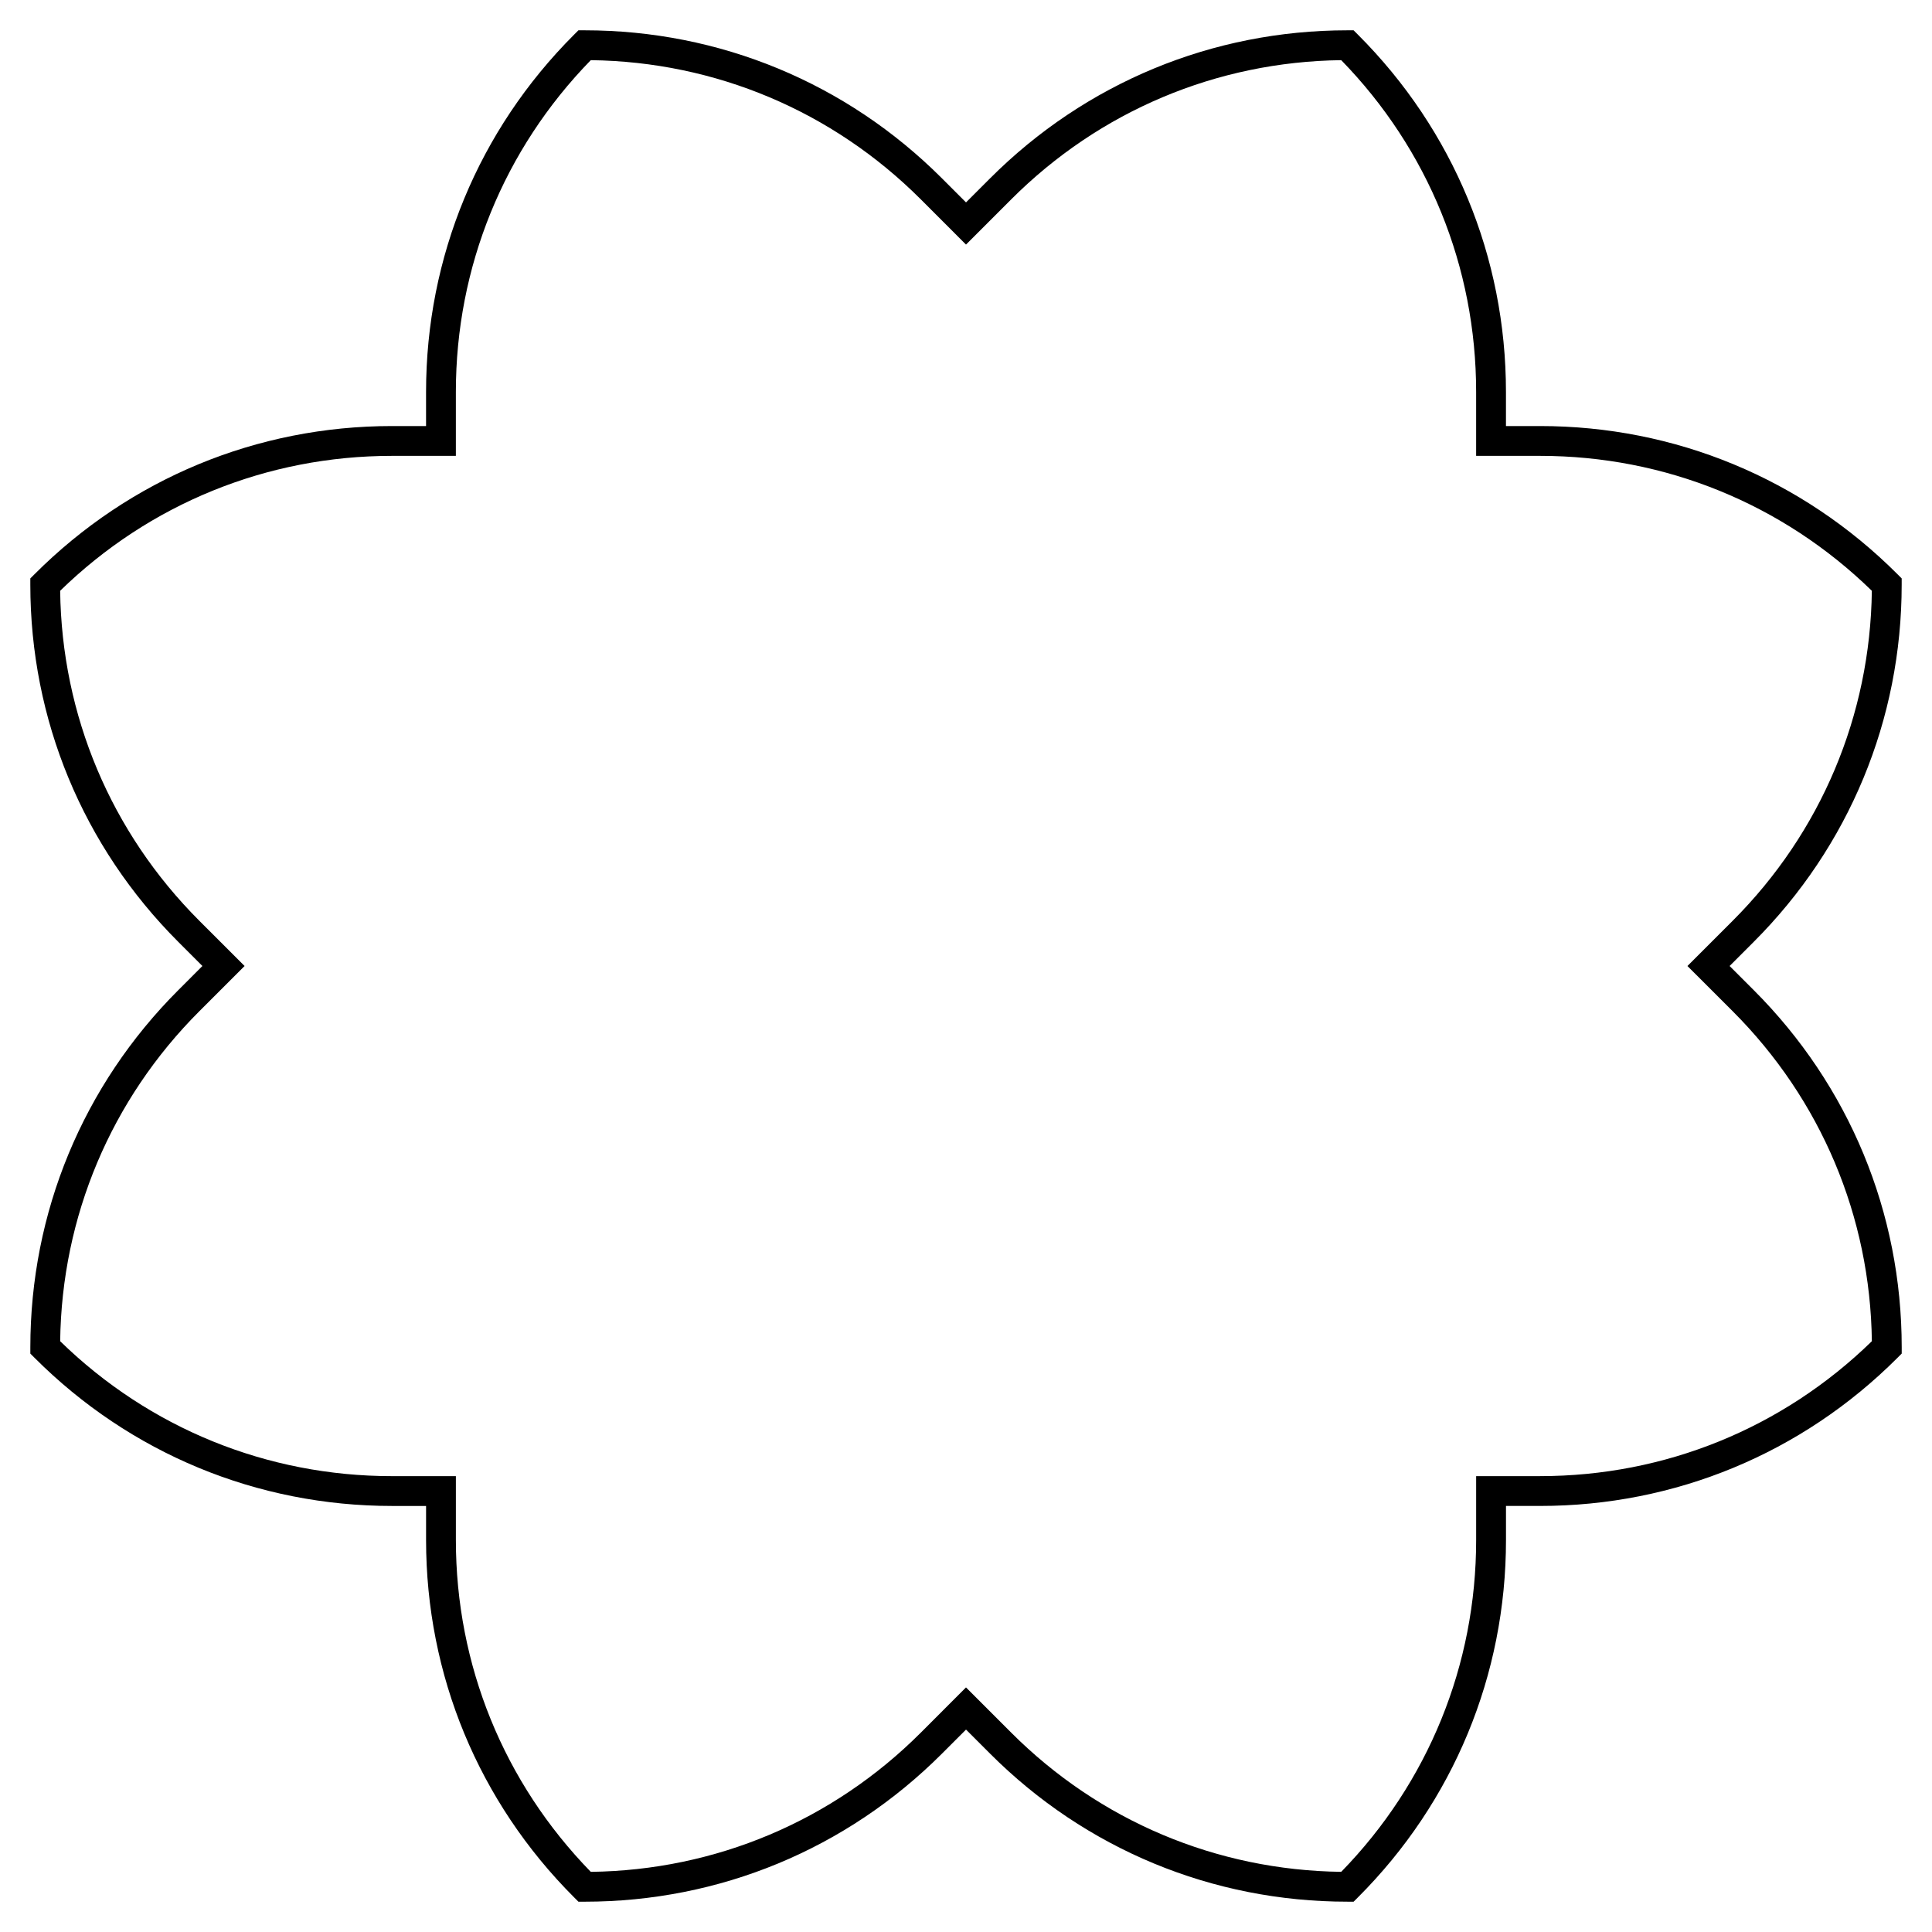
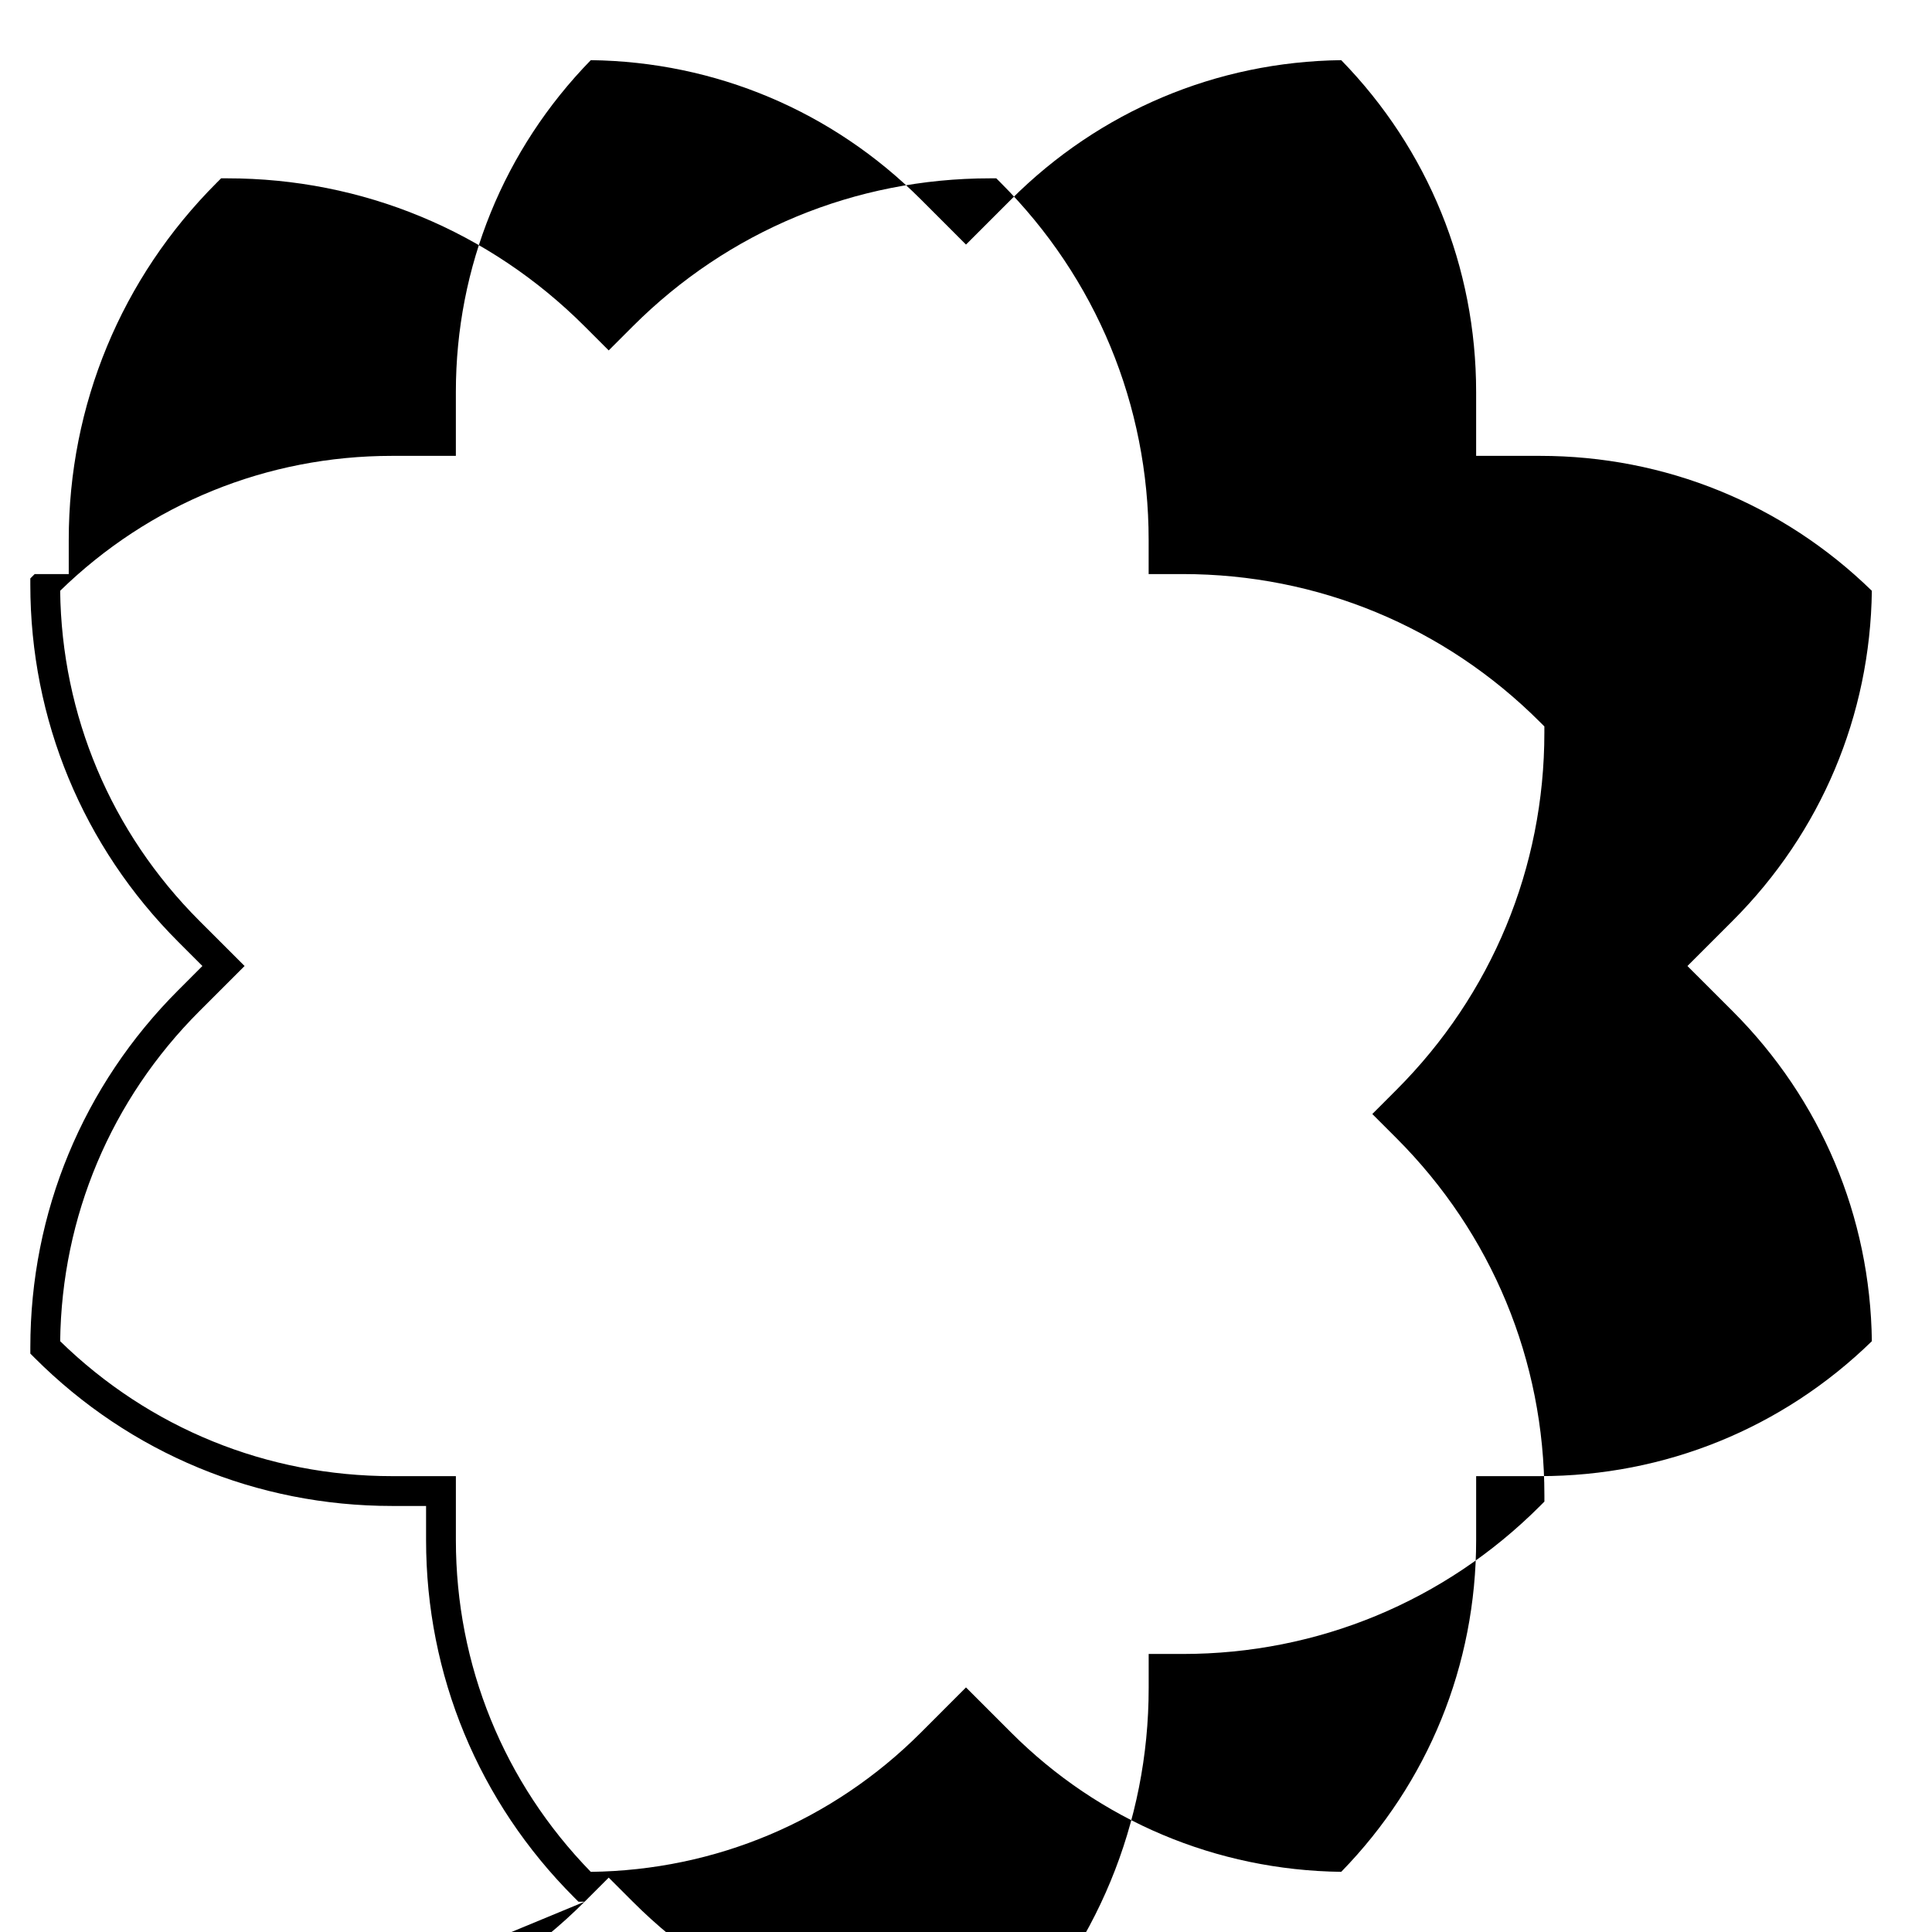
<svg xmlns="http://www.w3.org/2000/svg" fill="#000000" width="800px" height="800px" version="1.1" viewBox="144 144 512 512">
-   <path d="m298.93 647.97h-1.637l-1.156-1.156c-25.293-25.293-39.223-58.922-39.223-94.691v-9.027h-9.027c-35.77 0-69.398-13.93-94.691-39.223l-1.156-1.156v-1.637c0-35.77 13.93-69.402 39.223-94.695l6.379-6.383-6.383-6.383c-25.293-25.293-39.223-58.922-39.223-94.691v-1.637l1.156-1.156c25.293-25.293 58.922-39.227 94.691-39.227h9.027v-9.027c0-35.77 13.93-69.398 39.223-94.691l1.156-1.156h1.637c35.77 0 69.402 13.93 94.695 39.223l6.383 6.383 6.383-6.383c25.293-25.293 58.922-39.223 94.691-39.223h1.637l1.156 1.156c25.293 25.293 39.223 58.922 39.223 94.691v9.027h9.023c35.77 0 69.402 13.93 94.691 39.223l1.156 1.156v1.637c0 35.77-13.93 69.402-39.223 94.695l-6.375 6.383 6.383 6.383c25.293 25.293 39.223 58.922 39.223 94.691v1.637l-1.156 1.156c-25.293 25.293-58.922 39.223-94.691 39.223h-9.023v9.027c0 35.77-13.93 69.398-39.223 94.691l-1.156 1.156h-1.637c-35.777 0.004-69.406-13.926-94.699-39.223l-6.383-6.383-6.383 6.383c-25.293 25.297-58.922 39.227-94.691 39.227zm101.07-56.785 11.973 11.973c23.414 23.414 54.418 36.477 87.465 36.898 23.07-23.664 35.758-54.828 35.758-87.938v-16.93h16.93c33.113 0 64.273-12.688 87.938-35.754-0.418-33.047-13.484-64.051-36.898-87.465l-11.977-11.969 11.973-11.969c23.414-23.414 36.477-54.418 36.898-87.465-23.66-23.07-54.824-35.758-87.938-35.758h-16.93v-16.93c0-33.109-12.688-64.273-35.754-87.938-33.047 0.418-64.051 13.484-87.465 36.898l-11.973 11.973-11.969-11.973c-23.414-23.414-54.418-36.477-87.465-36.898-23.07 23.664-35.758 54.828-35.758 87.938v16.93h-16.93c-33.109 0-64.273 12.688-87.938 35.754 0.418 33.047 13.484 64.051 36.898 87.465l11.977 11.973-11.973 11.969c-23.414 23.414-36.477 54.418-36.898 87.465 23.66 23.07 54.824 35.758 87.938 35.758h16.93v16.93c0 33.109 12.688 64.273 35.754 87.938 33.047-0.418 64.051-13.484 87.465-36.898z" />
+   <path d="m298.93 647.97h-1.637l-1.156-1.156c-25.293-25.293-39.223-58.922-39.223-94.691v-9.027h-9.027c-35.77 0-69.398-13.93-94.691-39.223l-1.156-1.156v-1.637c0-35.77 13.93-69.402 39.223-94.695l6.379-6.383-6.383-6.383c-25.293-25.293-39.223-58.922-39.223-94.691v-1.637l1.156-1.156h9.027v-9.027c0-35.77 13.93-69.398 39.223-94.691l1.156-1.156h1.637c35.77 0 69.402 13.93 94.695 39.223l6.383 6.383 6.383-6.383c25.293-25.293 58.922-39.223 94.691-39.223h1.637l1.156 1.156c25.293 25.293 39.223 58.922 39.223 94.691v9.027h9.023c35.77 0 69.402 13.93 94.691 39.223l1.156 1.156v1.637c0 35.77-13.93 69.402-39.223 94.695l-6.375 6.383 6.383 6.383c25.293 25.293 39.223 58.922 39.223 94.691v1.637l-1.156 1.156c-25.293 25.293-58.922 39.223-94.691 39.223h-9.023v9.027c0 35.77-13.93 69.398-39.223 94.691l-1.156 1.156h-1.637c-35.777 0.004-69.406-13.926-94.699-39.223l-6.383-6.383-6.383 6.383c-25.293 25.297-58.922 39.227-94.691 39.227zm101.07-56.785 11.973 11.973c23.414 23.414 54.418 36.477 87.465 36.898 23.07-23.664 35.758-54.828 35.758-87.938v-16.93h16.93c33.113 0 64.273-12.688 87.938-35.754-0.418-33.047-13.484-64.051-36.898-87.465l-11.977-11.969 11.973-11.969c23.414-23.414 36.477-54.418 36.898-87.465-23.66-23.07-54.824-35.758-87.938-35.758h-16.93v-16.93c0-33.109-12.688-64.273-35.754-87.938-33.047 0.418-64.051 13.484-87.465 36.898l-11.973 11.973-11.969-11.973c-23.414-23.414-54.418-36.477-87.465-36.898-23.07 23.664-35.758 54.828-35.758 87.938v16.93h-16.93c-33.109 0-64.273 12.688-87.938 35.754 0.418 33.047 13.484 64.051 36.898 87.465l11.977 11.973-11.973 11.969c-23.414 23.414-36.477 54.418-36.898 87.465 23.66 23.07 54.824 35.758 87.938 35.758h16.93v16.93c0 33.109 12.688 64.273 35.754 87.938 33.047-0.418 64.051-13.484 87.465-36.898z" />
</svg>